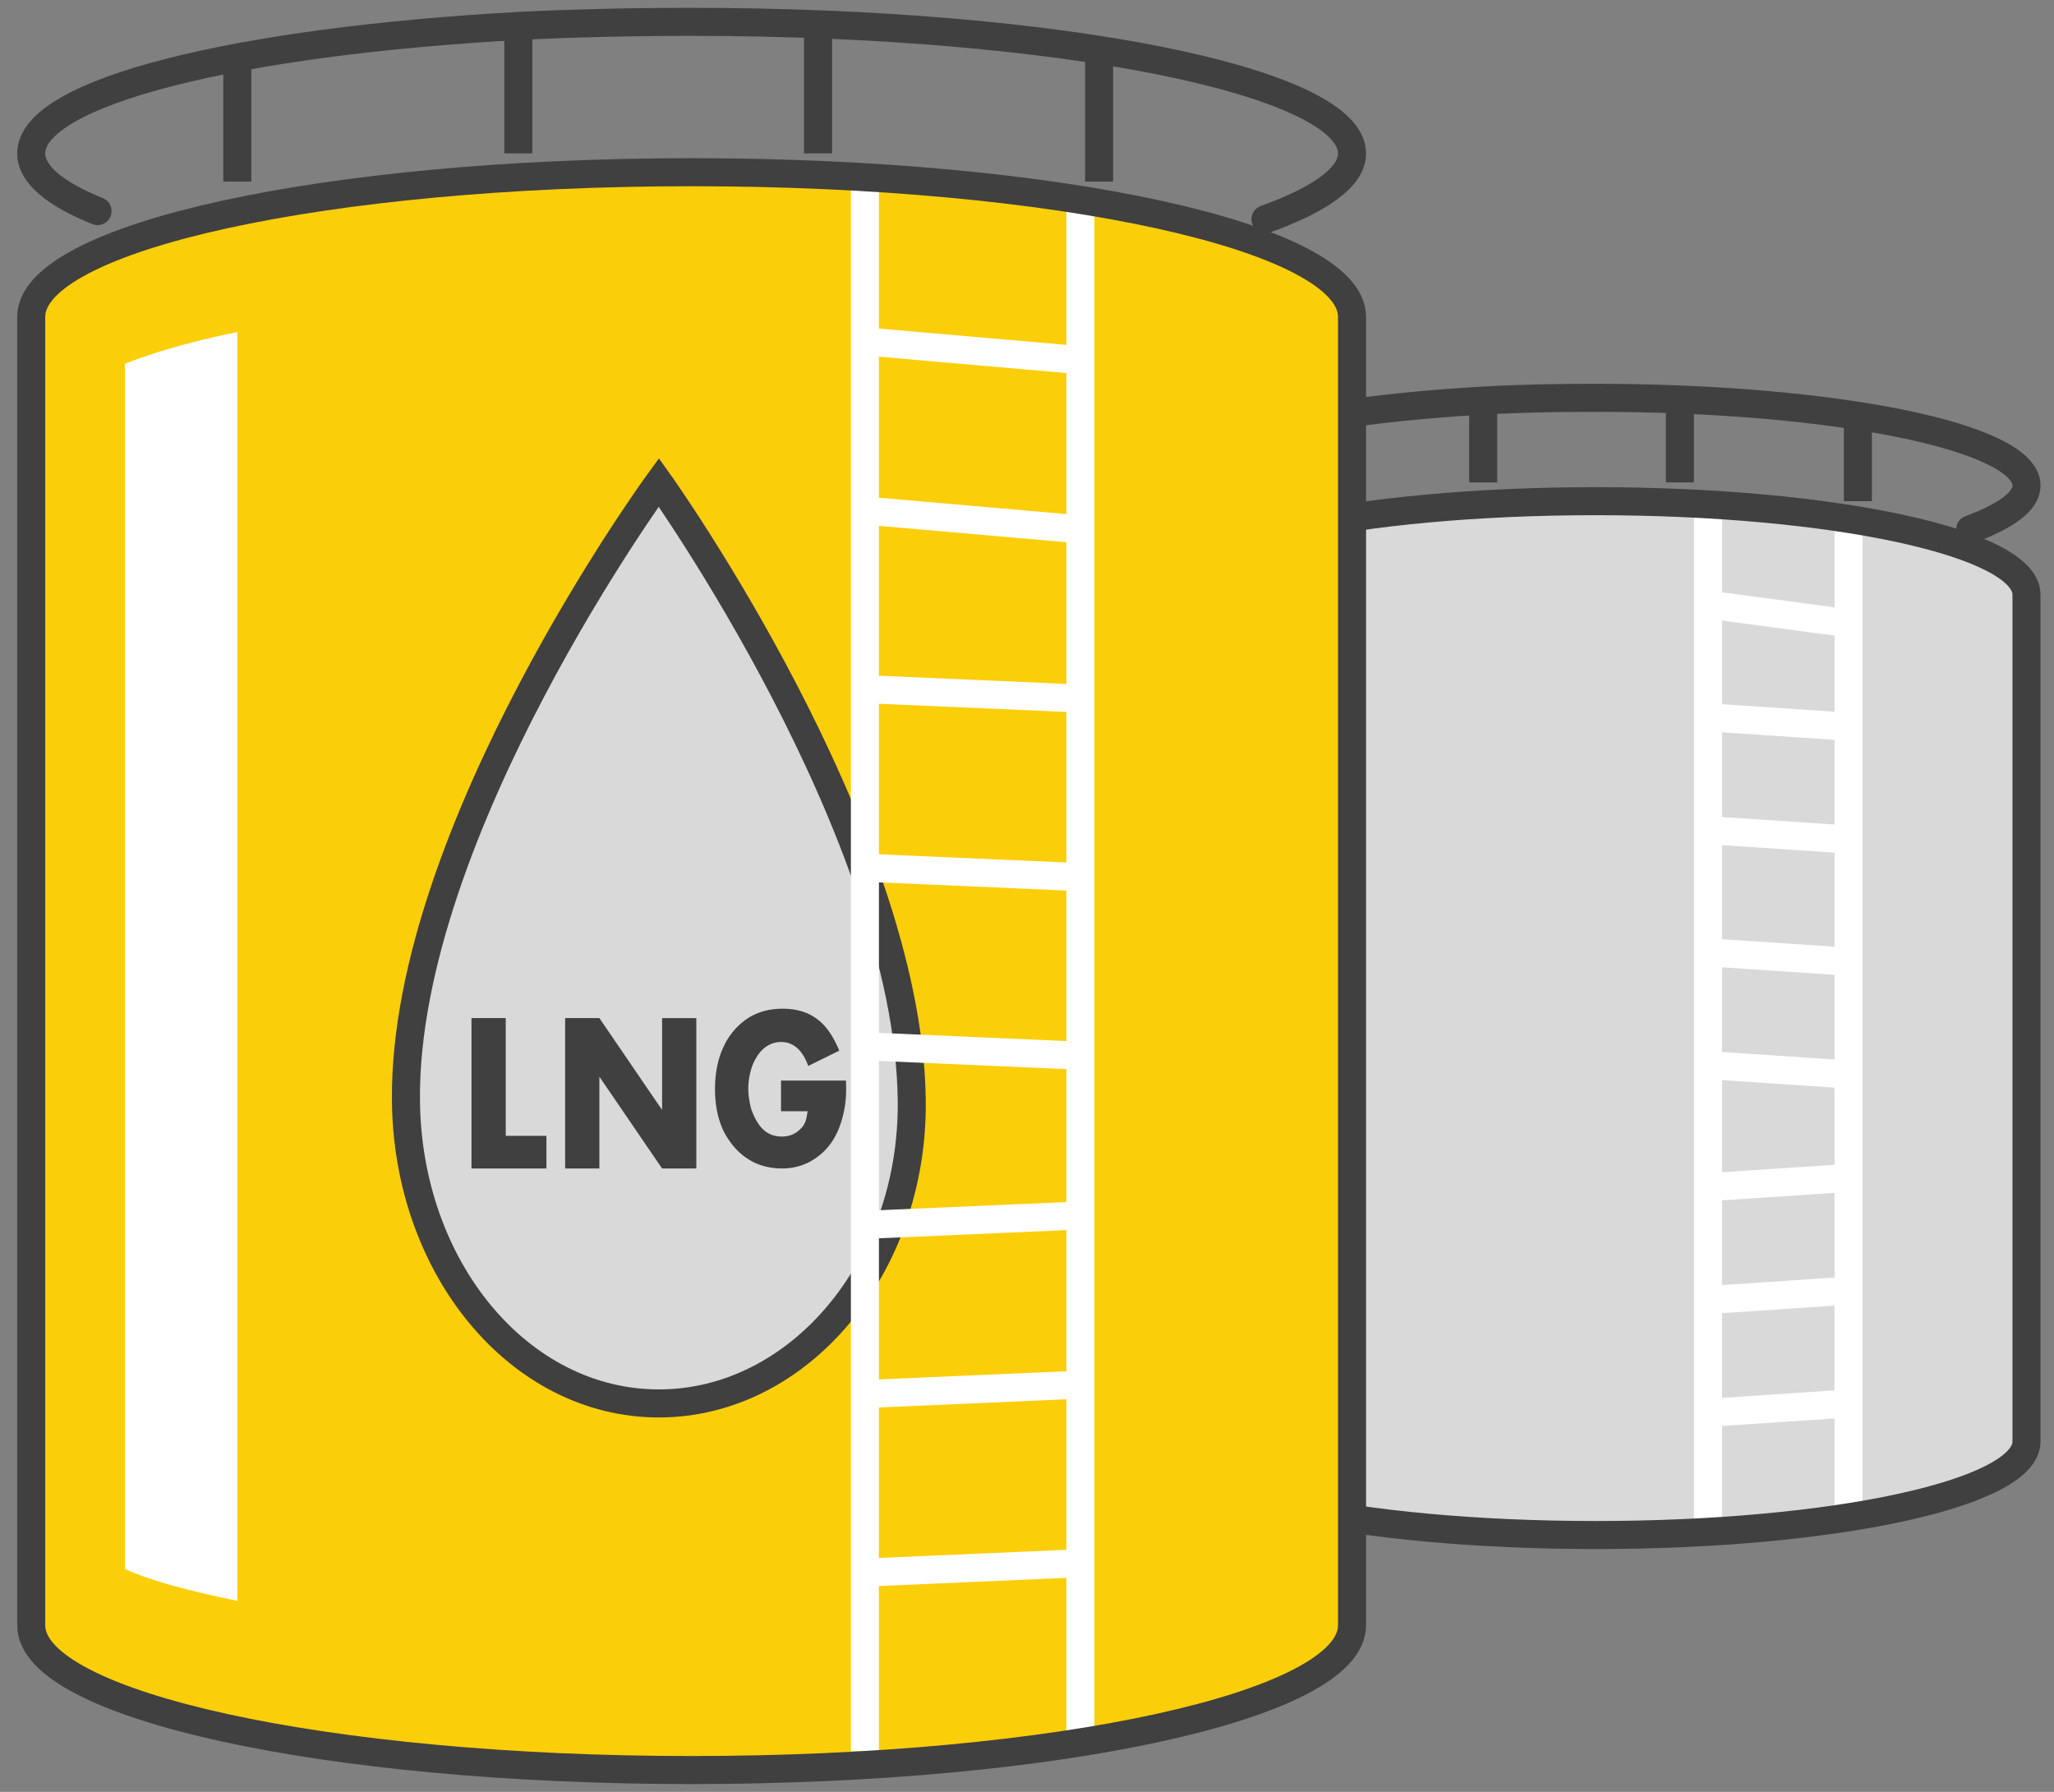
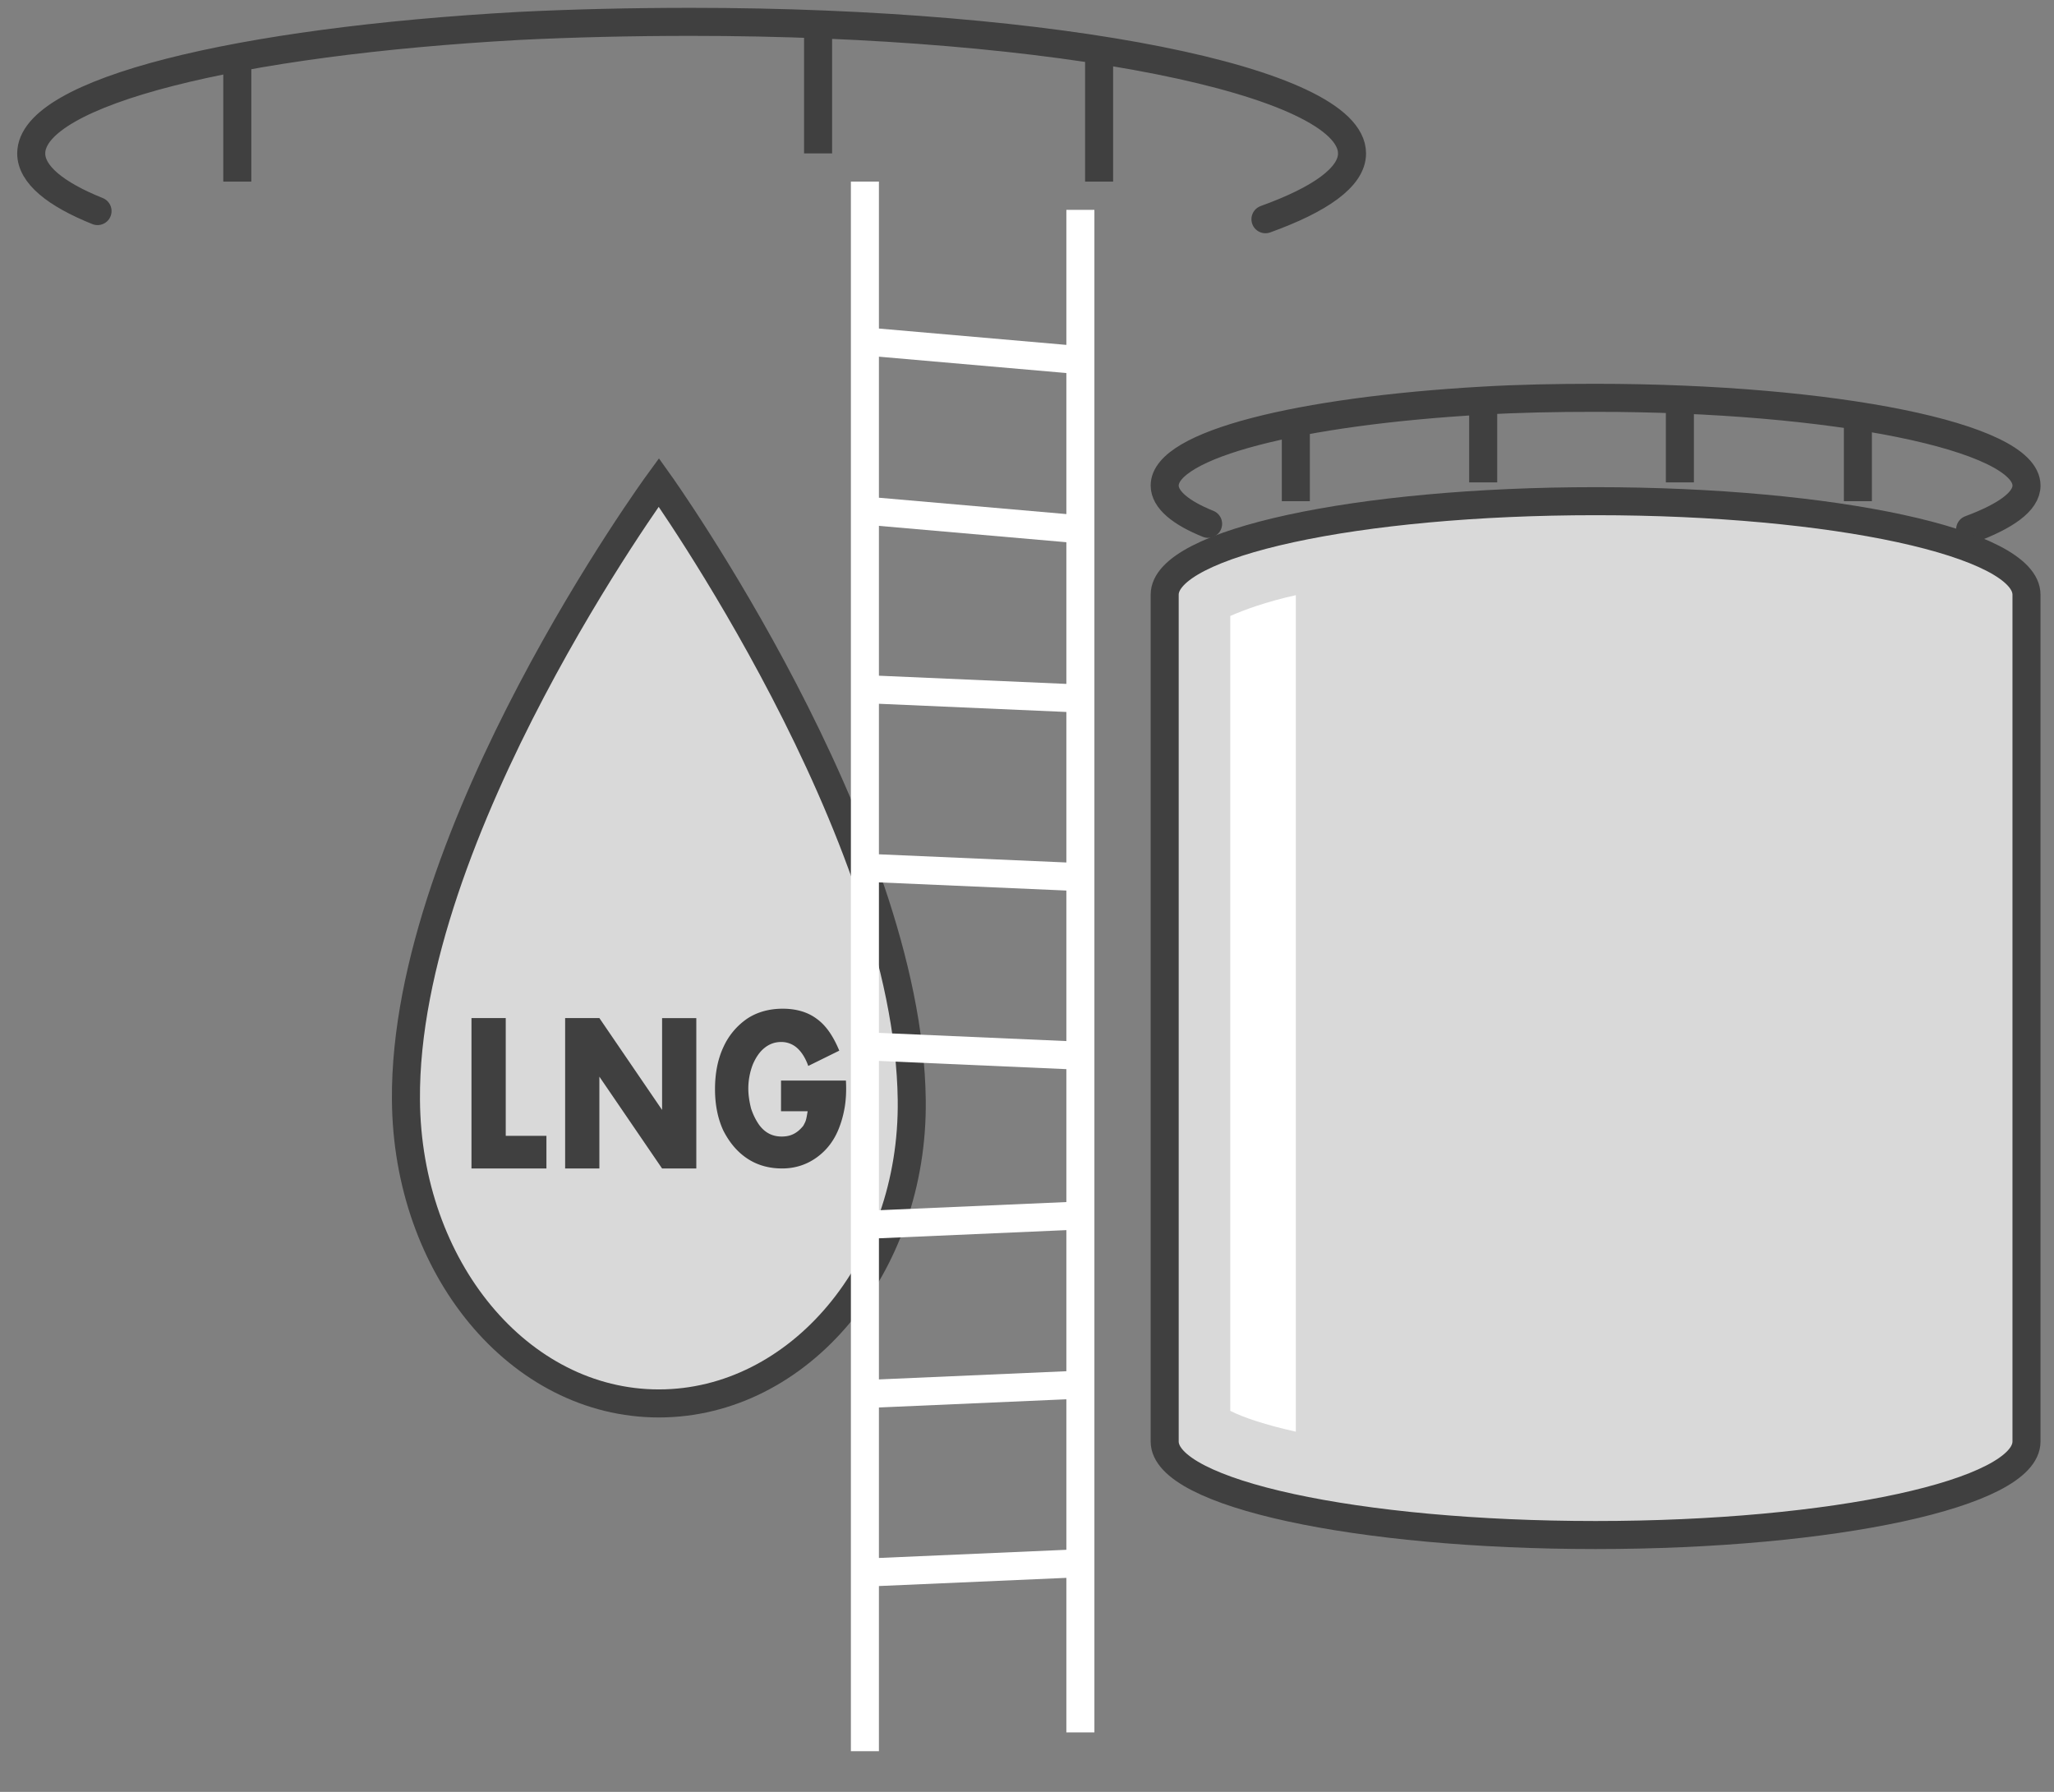
<svg xmlns="http://www.w3.org/2000/svg" width="94" height="82" viewBox="0 0 94 82" fill="none">
  <rect x="0" y="0" width="94" height="82" fill="#808080" stroke="none" />
  <path fill-rule="evenodd" clip-rule="evenodd" d="M92.313 27.214c0-2.367-8.706-4.279-19.506-4.279S53.3 24.847 53.3 27.214v38.753c0 2.367 8.706 4.279 19.506 4.279s19.505-1.912 19.505-4.279V27.214z" fill="#D9D9D9" />
  <path fill-rule="evenodd" clip-rule="evenodd" d="M59.303 27.236c-1.38.307-2.372.675-3 .952v36.375c.604.308 1.62.645 3 .953v-38.28z" fill="#fff" />
  <path d="M90.162 24.226c1.626-.605 2.58-1.274 2.58-2.007 0-2.23-8.823-4.014-19.733-4.014-1.78 0-3.509.032-5.133.128-8.41.477-14.575 2.007-14.575 3.887 0 .638.723 1.243 1.987 1.752" stroke="#404040" stroke-width="1.283" stroke-miterlimit="8" stroke-linecap="round" />
  <path d="M67.877 22.075v-3.441M59.303 22.935v-3.441M76.879 22.075v-3.441M85.025 22.935v-3.441" stroke="#404040" stroke-width="1.283" stroke-miterlimit="8" />
-   <path d="M78.166 69.816v-46.88M84.596 23.795v45.16M78.166 27.666l6.43.86M78.166 32.827l6.43.43M78.166 37.988l6.43.43M78.166 43.58l6.43.43M78.166 48.74l6.43.432M78.166 54.331l6.43-.429M78.166 59.493l6.43-.43M78.166 64.655l6.43-.43" stroke="#fff" stroke-width="1.283" stroke-miterlimit="8" />
  <path d="M92.741 27.214c0-2.367-8.801-4.279-19.72-4.279-10.92 0-19.72 1.912-19.72 4.279v38.753c0 2.367 8.8 4.279 19.72 4.279 10.919 0 19.72-1.912 19.72-4.279V27.214z" stroke="#404040" stroke-width="1.283" stroke-miterlimit="8" />
-   <path fill-rule="evenodd" clip-rule="evenodd" d="M61.446 14.892c0-3.639-13.504-6.581-30.223-6.581S1 11.253 1 14.891V74.42C1 78.058 14.504 81 31.223 81s30.223-2.941 30.223-6.58V14.891z" fill="#FBCE0A" />
  <path fill-rule="evenodd" clip-rule="evenodd" d="M41.725 50.327c.102 7.683-5.175 13.897-11.574 13.897-6.398 0-11.522-6.214-11.573-13.897-.102-12.274 11.573-28.253 11.573-28.253s11.421 15.979 11.574 28.253z" fill="#D9D9D9" />
  <path d="M41.725 50.327c.102 7.683-5.175 13.897-11.574 13.897-6.398 0-11.522-6.214-11.573-13.897-.102-12.274 11.573-28.253 11.573-28.253s11.421 15.979 11.574 28.253z" stroke="#404040" stroke-width="1.283" stroke-miterlimit="8" />
  <path fill-rule="evenodd" clip-rule="evenodd" d="M25.007 51.95v1.523h-3.43V46.59h1.568v5.389h1.862v-.03zM27.431 46.59l2.869 4.203v-4.202h1.566v6.882H30.3L27.43 49.27v4.202h-1.567V46.59h1.567zM38.663 50.638c-.05.305-.126.61-.228.883-.228.64-.584 1.097-1.041 1.433-.457.335-.99.517-1.6.517-.61 0-1.142-.152-1.6-.457-.457-.305-.813-.731-1.092-1.279-.254-.548-.38-1.188-.38-1.889 0-.731.126-1.37.38-1.92a3.152 3.152 0 011.092-1.31c.457-.304 1.016-.456 1.625-.456.61 0 1.142.152 1.55.457.43.305.761.792 1.04 1.463l-1.42.7c-.127-.365-.306-.64-.509-.822a1.08 1.08 0 00-.736-.274c-.28 0-.533.09-.761.274-.229.182-.406.457-.534.762a3.063 3.063 0 00-.203 1.097c0 .305.051.61.127.913.102.305.228.548.38.762.254.335.584.518 1.016.518.202 0 .38-.03.558-.122.178-.091.305-.214.432-.365.05-.092.102-.183.126-.275.026-.091.051-.244.077-.396h-1.219V49.45h2.97c.026.457.002.853-.05 1.188z" fill="#404040" />
-   <path fill-rule="evenodd" clip-rule="evenodd" d="M10.86 15.193c-2.383.485-4.088 1.031-5.145 1.455v55.154c1.055.485 2.761.97 5.145 1.456V15.193z" fill="#fff" />
  <path d="M57.913 10.032c2.495-.9 3.962-1.924 3.962-3.01C61.875 3.701 48.37 1 31.626 1c-2.7 0-5.375.062-7.87.186-12.888.713-22.327 3.01-22.327 5.835 0 .962 1.105 1.862 3.035 2.638" stroke="#404040" stroke-width="1.283" stroke-miterlimit="8" stroke-linecap="round" />
-   <path d="M23.72 7.02V1.43M10.86 8.31V2.72M37.439 7.02V1.43M50.3 8.31V2.72" stroke="#404040" stroke-width="1.283" stroke-miterlimit="8" />
+   <path d="M23.72 7.02M10.86 8.31V2.72M37.439 7.02V1.43M50.3 8.31V2.72" stroke="#404040" stroke-width="1.283" stroke-miterlimit="8" />
  <path d="M39.582 80.139V8.31M49.443 9.602v69.677M39.582 15.623l9.861.86M39.582 23.365l9.861.86M39.582 31.536l9.861.431M39.582 39.709l9.861.43M39.582 47.88l9.861.432M39.582 56.053l9.861-.43M39.582 63.795l9.861-.431M39.582 71.966l9.861-.43" stroke="#fff" stroke-width="1.283" stroke-miterlimit="8" />
-   <path d="M61.875 14.501c0-3.66-13.505-6.62-30.223-6.62-16.719 0-30.223 2.96-30.223 6.62v59.88c0 3.66 13.504 6.62 30.223 6.62 16.718 0 30.223-2.96 30.223-6.62V14.5z" stroke="#404040" stroke-width="1.283" stroke-miterlimit="8" />
</svg>